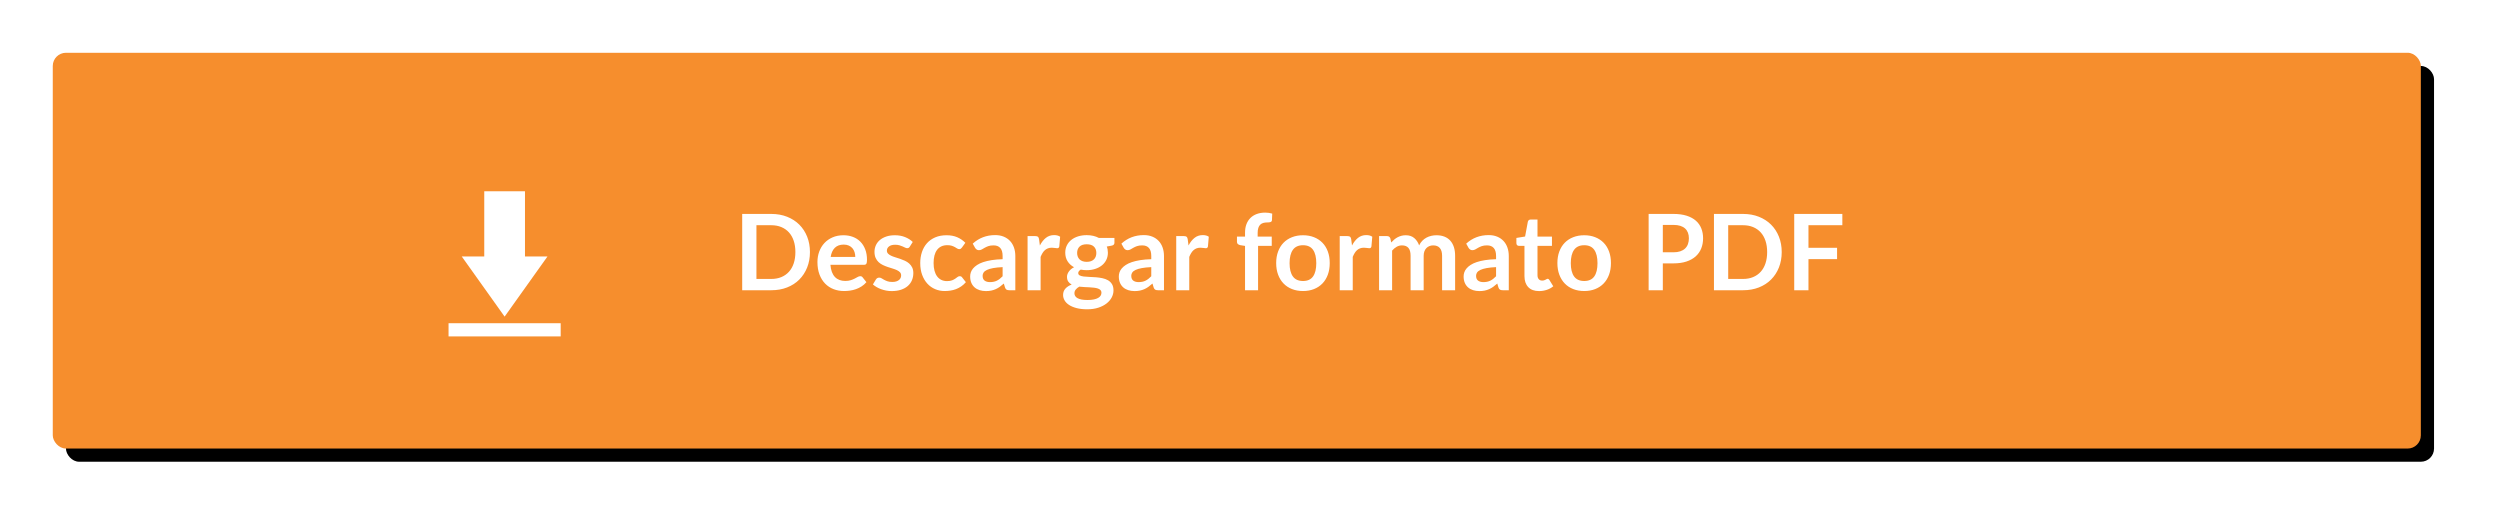
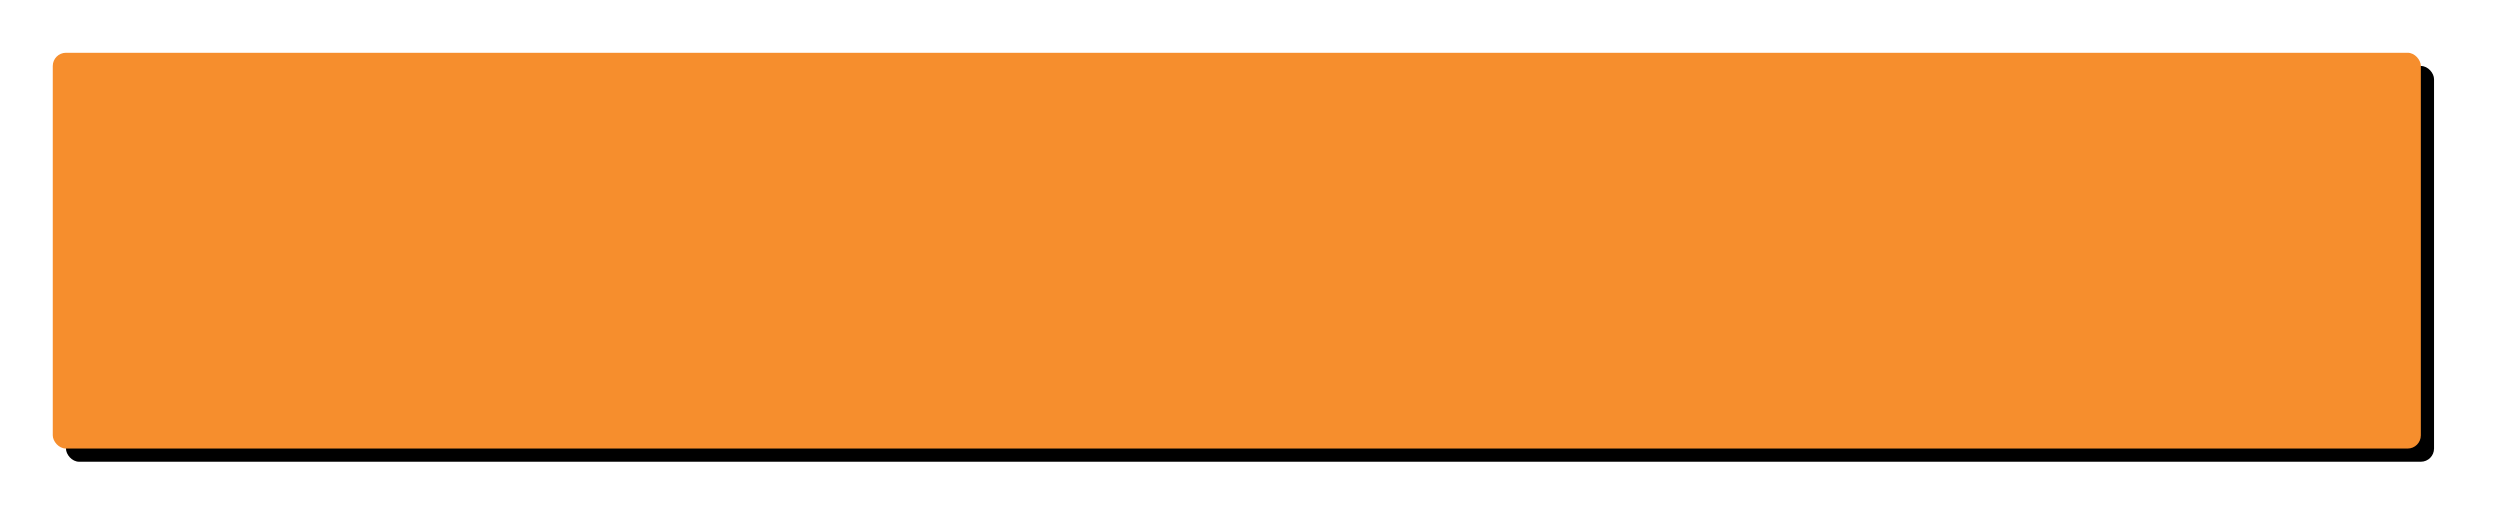
<svg xmlns="http://www.w3.org/2000/svg" xmlns:xlink="http://www.w3.org/1999/xlink" width="379px" height="80px" viewBox="0 0 379 80">
  <title>Group</title>
  <desc>Created with Sketch.</desc>
  <defs>
    <rect id="path-1" x="0" y="0" width="359" height="60" rx="2" />
    <filter x="-3.9%" y="-23.3%" width="108.9%" height="153.3%" id="filter-2">
      <feOffset dx="2" dy="2" in="SourceAlpha" result="shadowOffsetOuter1" />
      <feGaussianBlur stdDeviation="5" in="shadowOffsetOuter1" result="shadowBlurOuter1" />
      <feColorMatrix values="0 0 0 0 0 0 0 0 0 0 0 0 0 0 0 0 0 0 0.3 0" type="matrix" in="shadowBlurOuter1" />
    </filter>
  </defs>
  <g id="Escritorio" stroke="none" stroke-width="1" fill="none" fill-rule="evenodd">
    <g id="1-Home-Final" transform="translate(-526, -5072)">
      <g id="Group" transform="translate(534, 5080)">
        <g id="Rectangle-Copy-17" fill-rule="nonzero">
          <use fill="black" fill-opacity="1" filter="url(#filter-2)" xlink:href="#path-1" />
          <use fill="#F68E2D" xlink:href="#path-1" />
        </g>
-         <path d="M114.788,30.216 C114.788,31.064 114.647,31.843 114.364,32.552 C114.081,33.261 113.684,33.872 113.172,34.384 C112.66,34.896 112.044,35.293 111.324,35.576 C110.604,35.859 109.804,36 108.924,36 L104.516,36 L104.516,24.432 L108.924,24.432 C109.804,24.432 110.604,24.575 111.324,24.86 C112.044,25.145 112.66,25.543 113.172,26.052 C113.684,26.561 114.081,27.171 114.364,27.88 C114.647,28.589 114.788,29.368 114.788,30.216 Z M112.58,30.216 C112.58,29.581 112.496,29.012 112.328,28.508 C112.16,28.004 111.917,27.577 111.6,27.228 C111.283,26.879 110.899,26.611 110.448,26.424 C109.997,26.237 109.489,26.144 108.924,26.144 L106.676,26.144 L106.676,34.288 L108.924,34.288 C109.489,34.288 109.997,34.195 110.448,34.008 C110.899,33.821 111.283,33.553 111.6,33.204 C111.917,32.855 112.16,32.428 112.328,31.924 C112.496,31.42 112.58,30.851 112.58,30.216 Z M121.66,30.952 C121.66,30.696 121.624,30.455 121.552,30.228 C121.48,30.001 121.372,29.803 121.228,29.632 C121.084,29.461 120.901,29.327 120.68,29.228 C120.459,29.129 120.201,29.08 119.908,29.08 C119.337,29.08 118.888,29.243 118.56,29.568 C118.232,29.893 118.023,30.355 117.932,30.952 L121.66,30.952 Z M117.892,32.144 C117.924,32.565 117.999,32.929 118.116,33.236 C118.233,33.543 118.388,33.796 118.58,33.996 C118.772,34.196 119,34.345 119.264,34.444 C119.528,34.543 119.82,34.592 120.14,34.592 C120.46,34.592 120.736,34.555 120.968,34.48 C121.2,34.405 121.403,34.323 121.576,34.232 C121.749,34.141 121.901,34.059 122.032,33.984 C122.163,33.909 122.289,33.872 122.412,33.872 C122.577,33.872 122.7,33.933 122.78,34.056 L123.348,34.776 C123.129,35.032 122.884,35.247 122.612,35.42 C122.34,35.593 122.056,35.732 121.76,35.836 C121.464,35.94 121.163,36.013 120.856,36.056 C120.549,36.099 120.252,36.12 119.964,36.12 C119.393,36.12 118.863,36.025 118.372,35.836 C117.881,35.647 117.455,35.367 117.092,34.996 C116.729,34.625 116.444,34.167 116.236,33.62 C116.028,33.073 115.924,32.44 115.924,31.72 C115.924,31.16 116.015,30.633 116.196,30.14 C116.377,29.647 116.637,29.217 116.976,28.852 C117.315,28.487 117.728,28.197 118.216,27.984 C118.704,27.771 119.255,27.664 119.868,27.664 C120.385,27.664 120.863,27.747 121.3,27.912 C121.737,28.077 122.113,28.319 122.428,28.636 C122.743,28.953 122.989,29.343 123.168,29.804 C123.347,30.265 123.436,30.792 123.436,31.384 C123.436,31.683 123.404,31.884 123.34,31.988 C123.276,32.092 123.153,32.144 122.972,32.144 L117.892,32.144 Z M129.924,29.392 C129.871,29.477 129.815,29.537 129.756,29.572 C129.697,29.607 129.623,29.624 129.532,29.624 C129.436,29.624 129.333,29.597 129.224,29.544 C129.115,29.491 128.988,29.431 128.844,29.364 C128.7,29.297 128.536,29.237 128.352,29.184 C128.168,29.131 127.951,29.104 127.7,29.104 C127.311,29.104 127.005,29.187 126.784,29.352 C126.563,29.517 126.452,29.733 126.452,30 C126.452,30.176 126.509,30.324 126.624,30.444 C126.739,30.564 126.891,30.669 127.08,30.76 C127.269,30.851 127.484,30.932 127.724,31.004 C127.964,31.076 128.208,31.155 128.456,31.24 C128.704,31.325 128.948,31.423 129.188,31.532 C129.428,31.641 129.643,31.78 129.832,31.948 C130.021,32.116 130.173,32.317 130.288,32.552 C130.403,32.787 130.46,33.069 130.46,33.4 C130.46,33.795 130.389,34.159 130.248,34.492 C130.107,34.825 129.897,35.113 129.62,35.356 C129.343,35.599 129,35.788 128.592,35.924 C128.184,36.06 127.713,36.128 127.18,36.128 C126.897,36.128 126.621,36.103 126.352,36.052 C126.083,36.001 125.824,35.931 125.576,35.84 C125.328,35.749 125.099,35.643 124.888,35.52 C124.677,35.397 124.492,35.264 124.332,35.12 L124.788,34.368 C124.847,34.277 124.916,34.208 124.996,34.16 C125.076,34.112 125.177,34.088 125.3,34.088 C125.423,34.088 125.539,34.123 125.648,34.192 C125.757,34.261 125.884,34.336 126.028,34.416 C126.172,34.496 126.341,34.571 126.536,34.64 C126.731,34.709 126.977,34.744 127.276,34.744 C127.511,34.744 127.712,34.716 127.88,34.66 C128.048,34.604 128.187,34.531 128.296,34.44 C128.405,34.349 128.485,34.244 128.536,34.124 C128.587,34.004 128.612,33.88 128.612,33.752 C128.612,33.56 128.555,33.403 128.44,33.28 C128.325,33.157 128.173,33.051 127.984,32.96 C127.795,32.869 127.579,32.788 127.336,32.716 C127.093,32.644 126.845,32.565 126.592,32.48 C126.339,32.395 126.091,32.295 125.848,32.18 C125.605,32.065 125.389,31.92 125.2,31.744 C125.011,31.568 124.859,31.352 124.744,31.096 C124.629,30.84 124.572,30.531 124.572,30.168 C124.572,29.832 124.639,29.512 124.772,29.208 C124.905,28.904 125.101,28.639 125.36,28.412 C125.619,28.185 125.941,28.004 126.328,27.868 C126.715,27.732 127.161,27.664 127.668,27.664 C128.233,27.664 128.748,27.757 129.212,27.944 C129.676,28.131 130.063,28.376 130.372,28.68 L129.924,29.392 Z M137.828,29.528 C137.769,29.603 137.712,29.661 137.656,29.704 C137.6,29.747 137.519,29.768 137.412,29.768 C137.311,29.768 137.212,29.737 137.116,29.676 C137.02,29.615 136.905,29.545 136.772,29.468 C136.639,29.391 136.48,29.321 136.296,29.26 C136.112,29.199 135.884,29.168 135.612,29.168 C135.265,29.168 134.961,29.231 134.7,29.356 C134.439,29.481 134.221,29.661 134.048,29.896 C133.875,30.131 133.745,30.415 133.66,30.748 C133.575,31.081 133.532,31.459 133.532,31.88 C133.532,32.317 133.579,32.707 133.672,33.048 C133.765,33.389 133.9,33.676 134.076,33.908 C134.252,34.14 134.465,34.316 134.716,34.436 C134.967,34.556 135.249,34.616 135.564,34.616 C135.879,34.616 136.133,34.577 136.328,34.5 C136.523,34.423 136.687,34.337 136.82,34.244 C136.953,34.151 137.069,34.065 137.168,33.988 C137.267,33.911 137.377,33.872 137.5,33.872 C137.66,33.872 137.78,33.933 137.86,34.056 L138.428,34.776 C138.209,35.032 137.972,35.247 137.716,35.42 C137.46,35.593 137.195,35.732 136.92,35.836 C136.645,35.94 136.363,36.013 136.072,36.056 C135.781,36.099 135.492,36.12 135.204,36.12 C134.697,36.12 134.22,36.025 133.772,35.836 C133.324,35.647 132.932,35.371 132.596,35.008 C132.26,34.645 131.995,34.201 131.8,33.676 C131.605,33.151 131.508,32.552 131.508,31.88 C131.508,31.277 131.595,30.719 131.768,30.204 C131.941,29.689 132.196,29.244 132.532,28.868 C132.868,28.492 133.284,28.197 133.78,27.984 C134.276,27.771 134.847,27.664 135.492,27.664 C136.105,27.664 136.643,27.763 137.104,27.96 C137.565,28.157 137.98,28.44 138.348,28.808 L137.828,29.528 Z M143.996,32.496 C143.425,32.523 142.945,32.572 142.556,32.644 C142.167,32.716 141.855,32.808 141.62,32.92 C141.385,33.032 141.217,33.163 141.116,33.312 C141.015,33.461 140.964,33.624 140.964,33.8 C140.964,34.147 141.067,34.395 141.272,34.544 C141.477,34.693 141.745,34.768 142.076,34.768 C142.481,34.768 142.832,34.695 143.128,34.548 C143.424,34.401 143.713,34.179 143.996,33.88 L143.996,32.496 Z M139.468,28.936 C140.412,28.072 141.548,27.64 142.876,27.64 C143.356,27.64 143.785,27.719 144.164,27.876 C144.543,28.033 144.863,28.252 145.124,28.532 C145.385,28.812 145.584,29.147 145.72,29.536 C145.856,29.925 145.924,30.352 145.924,30.816 L145.924,36 L145.028,36 C144.841,36 144.697,35.972 144.596,35.916 C144.495,35.86 144.415,35.747 144.356,35.576 L144.18,34.984 C143.972,35.171 143.769,35.335 143.572,35.476 C143.375,35.617 143.169,35.736 142.956,35.832 C142.743,35.928 142.515,36.001 142.272,36.052 C142.029,36.103 141.761,36.128 141.468,36.128 C141.121,36.128 140.801,36.081 140.508,35.988 C140.215,35.895 139.961,35.755 139.748,35.568 C139.535,35.381 139.369,35.149 139.252,34.872 C139.135,34.595 139.076,34.272 139.076,33.904 C139.076,33.696 139.111,33.489 139.18,33.284 C139.249,33.079 139.363,32.883 139.52,32.696 C139.677,32.509 139.881,32.333 140.132,32.168 C140.383,32.003 140.691,31.859 141.056,31.736 C141.421,31.613 141.847,31.513 142.332,31.436 C142.817,31.359 143.372,31.312 143.996,31.296 L143.996,30.816 C143.996,30.267 143.879,29.86 143.644,29.596 C143.409,29.332 143.071,29.2 142.628,29.2 C142.308,29.2 142.043,29.237 141.832,29.312 C141.621,29.387 141.436,29.471 141.276,29.564 C141.116,29.657 140.971,29.741 140.84,29.816 C140.709,29.891 140.564,29.928 140.404,29.928 C140.265,29.928 140.148,29.892 140.052,29.82 C139.956,29.748 139.879,29.664 139.82,29.568 L139.468,28.936 Z M149.644,29.216 C149.9,28.725 150.204,28.34 150.556,28.06 C150.908,27.78 151.324,27.64 151.804,27.64 C152.183,27.64 152.487,27.723 152.716,27.888 L152.588,29.368 C152.561,29.464 152.523,29.532 152.472,29.572 C152.421,29.612 152.353,29.632 152.268,29.632 C152.188,29.632 152.069,29.619 151.912,29.592 C151.755,29.565 151.601,29.552 151.452,29.552 C151.233,29.552 151.039,29.584 150.868,29.648 C150.697,29.712 150.544,29.804 150.408,29.924 C150.272,30.044 150.152,30.189 150.048,30.36 C149.944,30.531 149.847,30.725 149.756,30.944 L149.756,36 L147.78,36 L147.78,27.792 L148.94,27.792 C149.143,27.792 149.284,27.828 149.364,27.9 C149.444,27.972 149.497,28.101 149.524,28.288 L149.644,29.216 Z M156.748,31.696 C156.993,31.696 157.207,31.663 157.388,31.596 C157.569,31.529 157.72,31.437 157.84,31.32 C157.96,31.203 158.051,31.061 158.112,30.896 C158.173,30.731 158.204,30.549 158.204,30.352 C158.204,29.947 158.083,29.625 157.84,29.388 C157.597,29.151 157.233,29.032 156.748,29.032 C156.263,29.032 155.899,29.151 155.656,29.388 C155.413,29.625 155.292,29.947 155.292,30.352 C155.292,30.544 155.323,30.723 155.384,30.888 C155.445,31.053 155.536,31.196 155.656,31.316 C155.776,31.436 155.928,31.529 156.112,31.596 C156.296,31.663 156.508,31.696 156.748,31.696 Z M158.98,36.368 C158.98,36.208 158.932,36.077 158.836,35.976 C158.74,35.875 158.609,35.796 158.444,35.74 C158.279,35.684 158.085,35.643 157.864,35.616 C157.643,35.589 157.408,35.569 157.16,35.556 C156.912,35.543 156.656,35.531 156.392,35.52 C156.128,35.509 155.871,35.488 155.62,35.456 C155.401,35.579 155.224,35.723 155.088,35.888 C154.952,36.053 154.884,36.245 154.884,36.464 C154.884,36.608 154.92,36.743 154.992,36.868 C155.064,36.993 155.179,37.101 155.336,37.192 C155.493,37.283 155.697,37.353 155.948,37.404 C156.199,37.455 156.505,37.48 156.868,37.48 C157.236,37.48 157.553,37.452 157.82,37.396 C158.087,37.34 158.307,37.263 158.48,37.164 C158.653,37.065 158.78,36.948 158.86,36.812 C158.94,36.676 158.98,36.528 158.98,36.368 Z M160.948,28.072 L160.948,28.808 C160.948,29.043 160.807,29.187 160.524,29.24 L159.788,29.376 C159.9,29.659 159.956,29.968 159.956,30.304 C159.956,30.709 159.875,31.076 159.712,31.404 C159.549,31.732 159.324,32.011 159.036,32.24 C158.748,32.469 158.408,32.647 158.016,32.772 C157.624,32.897 157.201,32.96 156.748,32.96 C156.588,32.96 156.433,32.952 156.284,32.936 C156.135,32.92 155.988,32.899 155.844,32.872 C155.588,33.027 155.46,33.2 155.46,33.392 C155.46,33.557 155.536,33.679 155.688,33.756 C155.84,33.833 156.041,33.888 156.292,33.92 C156.543,33.952 156.828,33.972 157.148,33.98 C157.468,33.988 157.796,34.005 158.132,34.032 C158.468,34.059 158.796,34.105 159.116,34.172 C159.436,34.239 159.721,34.344 159.972,34.488 C160.223,34.632 160.424,34.828 160.576,35.076 C160.728,35.324 160.804,35.643 160.804,36.032 C160.804,36.395 160.715,36.747 160.536,37.088 C160.357,37.429 160.099,37.733 159.76,38 C159.421,38.267 159.005,38.481 158.512,38.644 C158.019,38.807 157.457,38.888 156.828,38.888 C156.209,38.888 155.671,38.828 155.212,38.708 C154.753,38.588 154.372,38.428 154.068,38.228 C153.764,38.028 153.537,37.797 153.388,37.536 C153.239,37.275 153.164,37.003 153.164,36.72 C153.164,36.336 153.28,36.015 153.512,35.756 C153.744,35.497 154.063,35.291 154.468,35.136 C154.249,35.024 154.076,34.875 153.948,34.688 C153.82,34.501 153.756,34.256 153.756,33.952 C153.756,33.829 153.779,33.703 153.824,33.572 C153.869,33.441 153.936,33.312 154.024,33.184 C154.112,33.056 154.223,32.935 154.356,32.82 C154.489,32.705 154.647,32.603 154.828,32.512 C154.412,32.288 154.085,31.989 153.848,31.616 C153.611,31.243 153.492,30.805 153.492,30.304 C153.492,29.899 153.573,29.532 153.736,29.204 C153.899,28.876 154.125,28.596 154.416,28.364 C154.707,28.132 155.051,27.955 155.448,27.832 C155.845,27.709 156.279,27.648 156.748,27.648 C157.1,27.648 157.431,27.684 157.74,27.756 C158.049,27.828 158.332,27.933 158.588,28.072 L160.948,28.072 Z M166.532,32.496 C165.961,32.523 165.481,32.572 165.092,32.644 C164.703,32.716 164.391,32.808 164.156,32.92 C163.921,33.032 163.753,33.163 163.652,33.312 C163.551,33.461 163.5,33.624 163.5,33.8 C163.5,34.147 163.603,34.395 163.808,34.544 C164.013,34.693 164.281,34.768 164.612,34.768 C165.017,34.768 165.368,34.695 165.664,34.548 C165.96,34.401 166.249,34.179 166.532,33.88 L166.532,32.496 Z M162.004,28.936 C162.948,28.072 164.084,27.64 165.412,27.64 C165.892,27.64 166.321,27.719 166.7,27.876 C167.079,28.033 167.399,28.252 167.66,28.532 C167.921,28.812 168.12,29.147 168.256,29.536 C168.392,29.925 168.46,30.352 168.46,30.816 L168.46,36 L167.564,36 C167.377,36 167.233,35.972 167.132,35.916 C167.031,35.86 166.951,35.747 166.892,35.576 L166.716,34.984 C166.508,35.171 166.305,35.335 166.108,35.476 C165.911,35.617 165.705,35.736 165.492,35.832 C165.279,35.928 165.051,36.001 164.808,36.052 C164.565,36.103 164.297,36.128 164.004,36.128 C163.657,36.128 163.337,36.081 163.044,35.988 C162.751,35.895 162.497,35.755 162.284,35.568 C162.071,35.381 161.905,35.149 161.788,34.872 C161.671,34.595 161.612,34.272 161.612,33.904 C161.612,33.696 161.647,33.489 161.716,33.284 C161.785,33.079 161.899,32.883 162.056,32.696 C162.213,32.509 162.417,32.333 162.668,32.168 C162.919,32.003 163.227,31.859 163.592,31.736 C163.957,31.613 164.383,31.513 164.868,31.436 C165.353,31.359 165.908,31.312 166.532,31.296 L166.532,30.816 C166.532,30.267 166.415,29.86 166.18,29.596 C165.945,29.332 165.607,29.2 165.164,29.2 C164.844,29.2 164.579,29.237 164.368,29.312 C164.157,29.387 163.972,29.471 163.812,29.564 C163.652,29.657 163.507,29.741 163.376,29.816 C163.245,29.891 163.1,29.928 162.94,29.928 C162.801,29.928 162.684,29.892 162.588,29.82 C162.492,29.748 162.415,29.664 162.356,29.568 L162.004,28.936 Z M172.18,29.216 C172.436,28.725 172.74,28.34 173.092,28.06 C173.444,27.78 173.86,27.64 174.34,27.64 C174.719,27.64 175.023,27.723 175.252,27.888 L175.124,29.368 C175.097,29.464 175.059,29.532 175.008,29.572 C174.957,29.612 174.889,29.632 174.804,29.632 C174.724,29.632 174.605,29.619 174.448,29.592 C174.291,29.565 174.137,29.552 173.988,29.552 C173.769,29.552 173.575,29.584 173.404,29.648 C173.233,29.712 173.08,29.804 172.944,29.924 C172.808,30.044 172.688,30.189 172.584,30.36 C172.48,30.531 172.383,30.725 172.292,30.944 L172.292,36 L170.316,36 L170.316,27.792 L171.476,27.792 C171.679,27.792 171.82,27.828 171.9,27.9 C171.98,27.972 172.033,28.101 172.06,28.288 L172.18,29.216 Z M180.748,36 L180.748,29.28 L180.036,29.168 C179.881,29.136 179.757,29.081 179.664,29.004 C179.571,28.927 179.524,28.816 179.524,28.672 L179.524,27.864 L180.748,27.864 L180.748,27.256 C180.748,26.787 180.819,26.365 180.96,25.992 C181.101,25.619 181.304,25.301 181.568,25.04 C181.832,24.779 182.153,24.579 182.532,24.44 C182.911,24.301 183.337,24.232 183.812,24.232 C184.191,24.232 184.543,24.283 184.868,24.384 L184.828,25.376 C184.823,25.451 184.801,25.511 184.764,25.556 C184.727,25.601 184.677,25.636 184.616,25.66 C184.555,25.684 184.484,25.7 184.404,25.708 C184.324,25.716 184.239,25.72 184.148,25.72 C183.913,25.72 183.704,25.745 183.52,25.796 C183.336,25.847 183.18,25.935 183.052,26.06 C182.924,26.185 182.827,26.351 182.76,26.556 C182.693,26.761 182.66,27.016 182.66,27.32 L182.66,27.864 L184.796,27.864 L184.796,29.272 L182.724,29.272 L182.724,36 L180.748,36 Z M189.54,27.664 C190.148,27.664 190.701,27.763 191.2,27.96 C191.699,28.157 192.125,28.437 192.48,28.8 C192.835,29.163 193.108,29.605 193.3,30.128 C193.492,30.651 193.588,31.235 193.588,31.88 C193.588,32.531 193.492,33.117 193.3,33.64 C193.108,34.163 192.835,34.608 192.48,34.976 C192.125,35.344 191.699,35.627 191.2,35.824 C190.701,36.021 190.148,36.12 189.54,36.12 C188.927,36.12 188.369,36.021 187.868,35.824 C187.367,35.627 186.939,35.344 186.584,34.976 C186.229,34.608 185.955,34.163 185.76,33.64 C185.565,33.117 185.468,32.531 185.468,31.88 C185.468,31.235 185.565,30.651 185.76,30.128 C185.955,29.605 186.229,29.163 186.584,28.8 C186.939,28.437 187.367,28.157 187.868,27.96 C188.369,27.763 188.927,27.664 189.54,27.664 Z M189.54,34.6 C190.223,34.6 190.728,34.371 191.056,33.912 C191.384,33.453 191.548,32.781 191.548,31.896 C191.548,31.011 191.384,30.336 191.056,29.872 C190.728,29.408 190.223,29.176 189.54,29.176 C188.847,29.176 188.333,29.409 188,29.876 C187.667,30.343 187.5,31.016 187.5,31.896 C187.5,32.776 187.667,33.447 188,33.908 C188.333,34.369 188.847,34.6 189.54,34.6 Z M196.964,29.216 C197.22,28.725 197.524,28.34 197.876,28.06 C198.228,27.78 198.644,27.64 199.124,27.64 C199.503,27.64 199.807,27.723 200.036,27.888 L199.908,29.368 C199.881,29.464 199.843,29.532 199.792,29.572 C199.741,29.612 199.673,29.632 199.588,29.632 C199.508,29.632 199.389,29.619 199.232,29.592 C199.075,29.565 198.921,29.552 198.772,29.552 C198.553,29.552 198.359,29.584 198.188,29.648 C198.017,29.712 197.864,29.804 197.728,29.924 C197.592,30.044 197.472,30.189 197.368,30.36 C197.264,30.531 197.167,30.725 197.076,30.944 L197.076,36 L195.1,36 L195.1,27.792 L196.26,27.792 C196.463,27.792 196.604,27.828 196.684,27.9 C196.764,27.972 196.817,28.101 196.844,28.288 L196.964,29.216 Z M201.068,36 L201.068,27.792 L202.276,27.792 C202.532,27.792 202.7,27.912 202.78,28.152 L202.908,28.76 C203.052,28.6 203.203,28.453 203.36,28.32 C203.517,28.187 203.685,28.072 203.864,27.976 C204.043,27.88 204.235,27.804 204.44,27.748 C204.645,27.692 204.871,27.664 205.116,27.664 C205.633,27.664 206.059,27.804 206.392,28.084 C206.725,28.364 206.975,28.736 207.14,29.2 C207.268,28.928 207.428,28.695 207.62,28.5 C207.812,28.305 208.023,28.147 208.252,28.024 C208.481,27.901 208.725,27.811 208.984,27.752 C209.243,27.693 209.503,27.664 209.764,27.664 C210.217,27.664 210.62,27.733 210.972,27.872 C211.324,28.011 211.62,28.213 211.86,28.48 C212.1,28.747 212.283,29.072 212.408,29.456 C212.533,29.84 212.596,30.28 212.596,30.776 L212.596,36 L210.62,36 L210.62,30.776 C210.62,30.253 210.505,29.86 210.276,29.596 C210.047,29.332 209.711,29.2 209.268,29.2 C209.065,29.2 208.877,29.235 208.704,29.304 C208.531,29.373 208.379,29.473 208.248,29.604 C208.117,29.735 208.015,29.899 207.94,30.096 C207.865,30.293 207.828,30.52 207.828,30.776 L207.828,36 L205.844,36 L205.844,30.776 C205.844,30.227 205.733,29.827 205.512,29.576 C205.291,29.325 204.967,29.2 204.54,29.2 C204.252,29.2 203.984,29.271 203.736,29.412 C203.488,29.553 203.257,29.747 203.044,29.992 L203.044,36 L201.068,36 Z M218.804,32.496 C218.233,32.523 217.753,32.572 217.364,32.644 C216.975,32.716 216.663,32.808 216.428,32.92 C216.193,33.032 216.025,33.163 215.924,33.312 C215.823,33.461 215.772,33.624 215.772,33.8 C215.772,34.147 215.875,34.395 216.08,34.544 C216.285,34.693 216.553,34.768 216.884,34.768 C217.289,34.768 217.64,34.695 217.936,34.548 C218.232,34.401 218.521,34.179 218.804,33.88 L218.804,32.496 Z M214.276,28.936 C215.22,28.072 216.356,27.64 217.684,27.64 C218.164,27.64 218.593,27.719 218.972,27.876 C219.351,28.033 219.671,28.252 219.932,28.532 C220.193,28.812 220.392,29.147 220.528,29.536 C220.664,29.925 220.732,30.352 220.732,30.816 L220.732,36 L219.836,36 C219.649,36 219.505,35.972 219.404,35.916 C219.303,35.86 219.223,35.747 219.164,35.576 L218.988,34.984 C218.78,35.171 218.577,35.335 218.38,35.476 C218.183,35.617 217.977,35.736 217.764,35.832 C217.551,35.928 217.323,36.001 217.08,36.052 C216.837,36.103 216.569,36.128 216.276,36.128 C215.929,36.128 215.609,36.081 215.316,35.988 C215.023,35.895 214.769,35.755 214.556,35.568 C214.343,35.381 214.177,35.149 214.06,34.872 C213.943,34.595 213.884,34.272 213.884,33.904 C213.884,33.696 213.919,33.489 213.988,33.284 C214.057,33.079 214.171,32.883 214.328,32.696 C214.485,32.509 214.689,32.333 214.94,32.168 C215.191,32.003 215.499,31.859 215.864,31.736 C216.229,31.613 216.655,31.513 217.14,31.436 C217.625,31.359 218.18,31.312 218.804,31.296 L218.804,30.816 C218.804,30.267 218.687,29.86 218.452,29.596 C218.217,29.332 217.879,29.2 217.436,29.2 C217.116,29.2 216.851,29.237 216.64,29.312 C216.429,29.387 216.244,29.471 216.084,29.564 C215.924,29.657 215.779,29.741 215.648,29.816 C215.517,29.891 215.372,29.928 215.212,29.928 C215.073,29.928 214.956,29.892 214.86,29.82 C214.764,29.748 214.687,29.664 214.628,29.568 L214.276,28.936 Z M225.324,36.128 C224.609,36.128 224.061,35.927 223.68,35.524 C223.299,35.121 223.108,34.565 223.108,33.856 L223.108,29.272 L222.268,29.272 C222.161,29.272 222.071,29.237 221.996,29.168 C221.921,29.099 221.884,28.995 221.884,28.856 L221.884,28.072 L223.204,27.856 L223.62,25.616 C223.647,25.509 223.697,25.427 223.772,25.368 C223.847,25.309 223.943,25.28 224.06,25.28 L225.084,25.28 L225.084,27.864 L227.276,27.864 L227.276,29.272 L225.084,29.272 L225.084,33.72 C225.084,33.976 225.147,34.176 225.272,34.32 C225.397,34.464 225.569,34.536 225.788,34.536 C225.911,34.536 226.013,34.521 226.096,34.492 C226.179,34.463 226.251,34.432 226.312,34.4 C226.373,34.368 226.428,34.337 226.476,34.308 C226.524,34.279 226.572,34.264 226.62,34.264 C226.679,34.264 226.727,34.279 226.764,34.308 C226.801,34.337 226.841,34.381 226.884,34.44 L227.476,35.4 C227.188,35.64 226.857,35.821 226.484,35.944 C226.111,36.067 225.724,36.128 225.324,36.128 Z M232.172,27.664 C232.78,27.664 233.333,27.763 233.832,27.96 C234.331,28.157 234.757,28.437 235.112,28.8 C235.467,29.163 235.74,29.605 235.932,30.128 C236.124,30.651 236.22,31.235 236.22,31.88 C236.22,32.531 236.124,33.117 235.932,33.64 C235.74,34.163 235.467,34.608 235.112,34.976 C234.757,35.344 234.331,35.627 233.832,35.824 C233.333,36.021 232.78,36.12 232.172,36.12 C231.559,36.12 231.001,36.021 230.5,35.824 C229.999,35.627 229.571,35.344 229.216,34.976 C228.861,34.608 228.587,34.163 228.392,33.64 C228.197,33.117 228.1,32.531 228.1,31.88 C228.1,31.235 228.197,30.651 228.392,30.128 C228.587,29.605 228.861,29.163 229.216,28.8 C229.571,28.437 229.999,28.157 230.5,27.96 C231.001,27.763 231.559,27.664 232.172,27.664 Z M232.172,34.6 C232.855,34.6 233.36,34.371 233.688,33.912 C234.016,33.453 234.18,32.781 234.18,31.896 C234.18,31.011 234.016,30.336 233.688,29.872 C233.36,29.408 232.855,29.176 232.172,29.176 C231.479,29.176 230.965,29.409 230.632,29.876 C230.299,30.343 230.132,31.016 230.132,31.896 C230.132,32.776 230.299,33.447 230.632,33.908 C230.965,34.369 231.479,34.6 232.172,34.6 Z M245.692,30.248 C246.087,30.248 246.431,30.199 246.724,30.1 C247.017,30.001 247.261,29.86 247.456,29.676 C247.651,29.492 247.796,29.268 247.892,29.004 C247.988,28.74 248.036,28.445 248.036,28.12 C248.036,27.811 247.988,27.531 247.892,27.28 C247.796,27.029 247.652,26.816 247.46,26.64 C247.268,26.464 247.025,26.329 246.732,26.236 C246.439,26.143 246.092,26.096 245.692,26.096 L244.084,26.096 L244.084,30.248 L245.692,30.248 Z M245.692,24.432 C246.465,24.432 247.135,24.523 247.7,24.704 C248.265,24.885 248.732,25.139 249.1,25.464 C249.468,25.789 249.741,26.179 249.92,26.632 C250.099,27.085 250.188,27.581 250.188,28.12 C250.188,28.68 250.095,29.193 249.908,29.66 C249.721,30.127 249.441,30.528 249.068,30.864 C248.695,31.2 248.227,31.461 247.664,31.648 C247.101,31.835 246.444,31.928 245.692,31.928 L244.084,31.928 L244.084,36 L241.932,36 L241.932,24.432 L245.692,24.432 Z M262.108,30.216 C262.108,31.064 261.967,31.843 261.684,32.552 C261.401,33.261 261.004,33.872 260.492,34.384 C259.98,34.896 259.364,35.293 258.644,35.576 C257.924,35.859 257.124,36 256.244,36 L251.836,36 L251.836,24.432 L256.244,24.432 C257.124,24.432 257.924,24.575 258.644,24.86 C259.364,25.145 259.98,25.543 260.492,26.052 C261.004,26.561 261.401,27.171 261.684,27.88 C261.967,28.589 262.108,29.368 262.108,30.216 Z M259.9,30.216 C259.9,29.581 259.816,29.012 259.648,28.508 C259.48,28.004 259.237,27.577 258.92,27.228 C258.603,26.879 258.219,26.611 257.768,26.424 C257.317,26.237 256.809,26.144 256.244,26.144 L253.996,26.144 L253.996,34.288 L256.244,34.288 C256.809,34.288 257.317,34.195 257.768,34.008 C258.219,33.821 258.603,33.553 258.92,33.204 C259.237,32.855 259.48,32.428 259.648,31.924 C259.816,31.42 259.9,30.851 259.9,30.216 Z M266.164,26.144 L266.164,29.568 L270.5,29.568 L270.5,31.288 L266.164,31.288 L266.164,36 L264.004,36 L264.004,24.432 L271.3,24.432 L271.3,26.144 L266.164,26.144 Z" id="DescargarformatoPDF" fill="#FFFFFF" fill-rule="nonzero" />
        <g id="Group-3" transform="translate(60, 21)" fill="#FFFFFF">
-           <polygon id="Fill-1" points="5.413 0 5.413 9.88 2 9.88 5.25 14.44 8.5 19 11.75 14.44 15 9.88 11.587 9.88 11.587 0" />
-           <polygon id="Fill-2" points="0 22 17 22 17 20 0 20" />
-         </g>
+           </g>
      </g>
    </g>
  </g>
</svg>